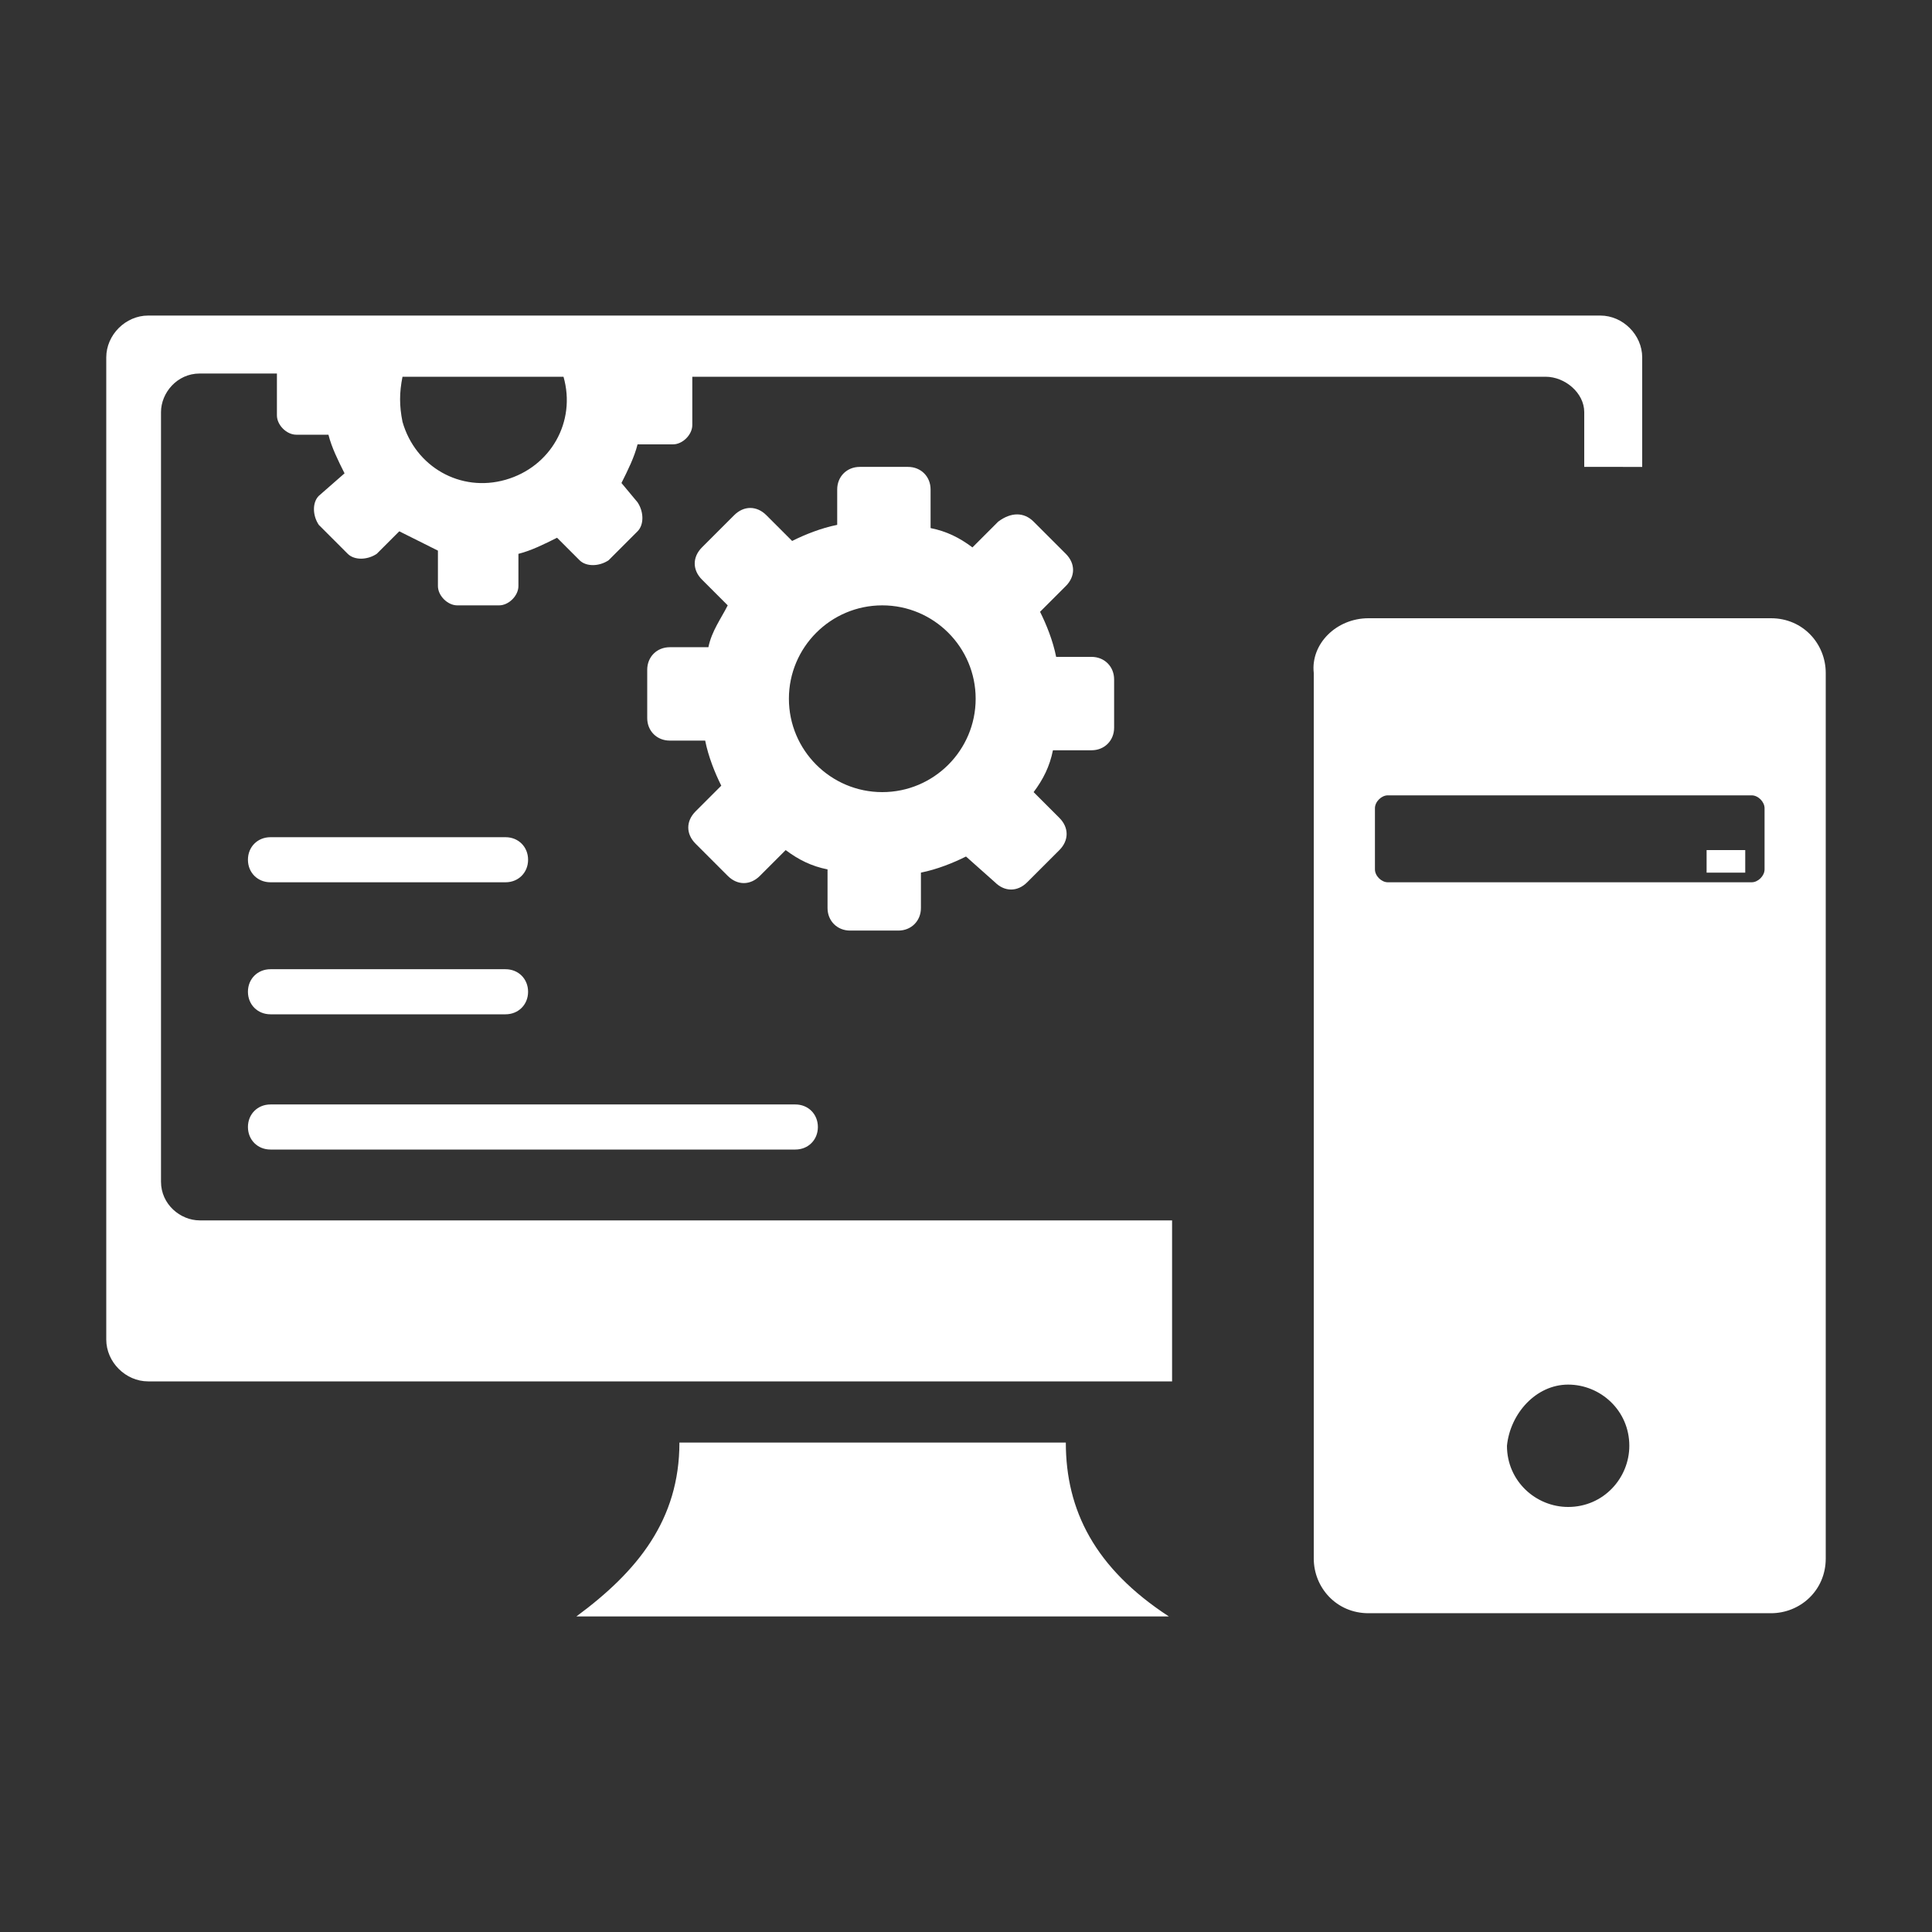
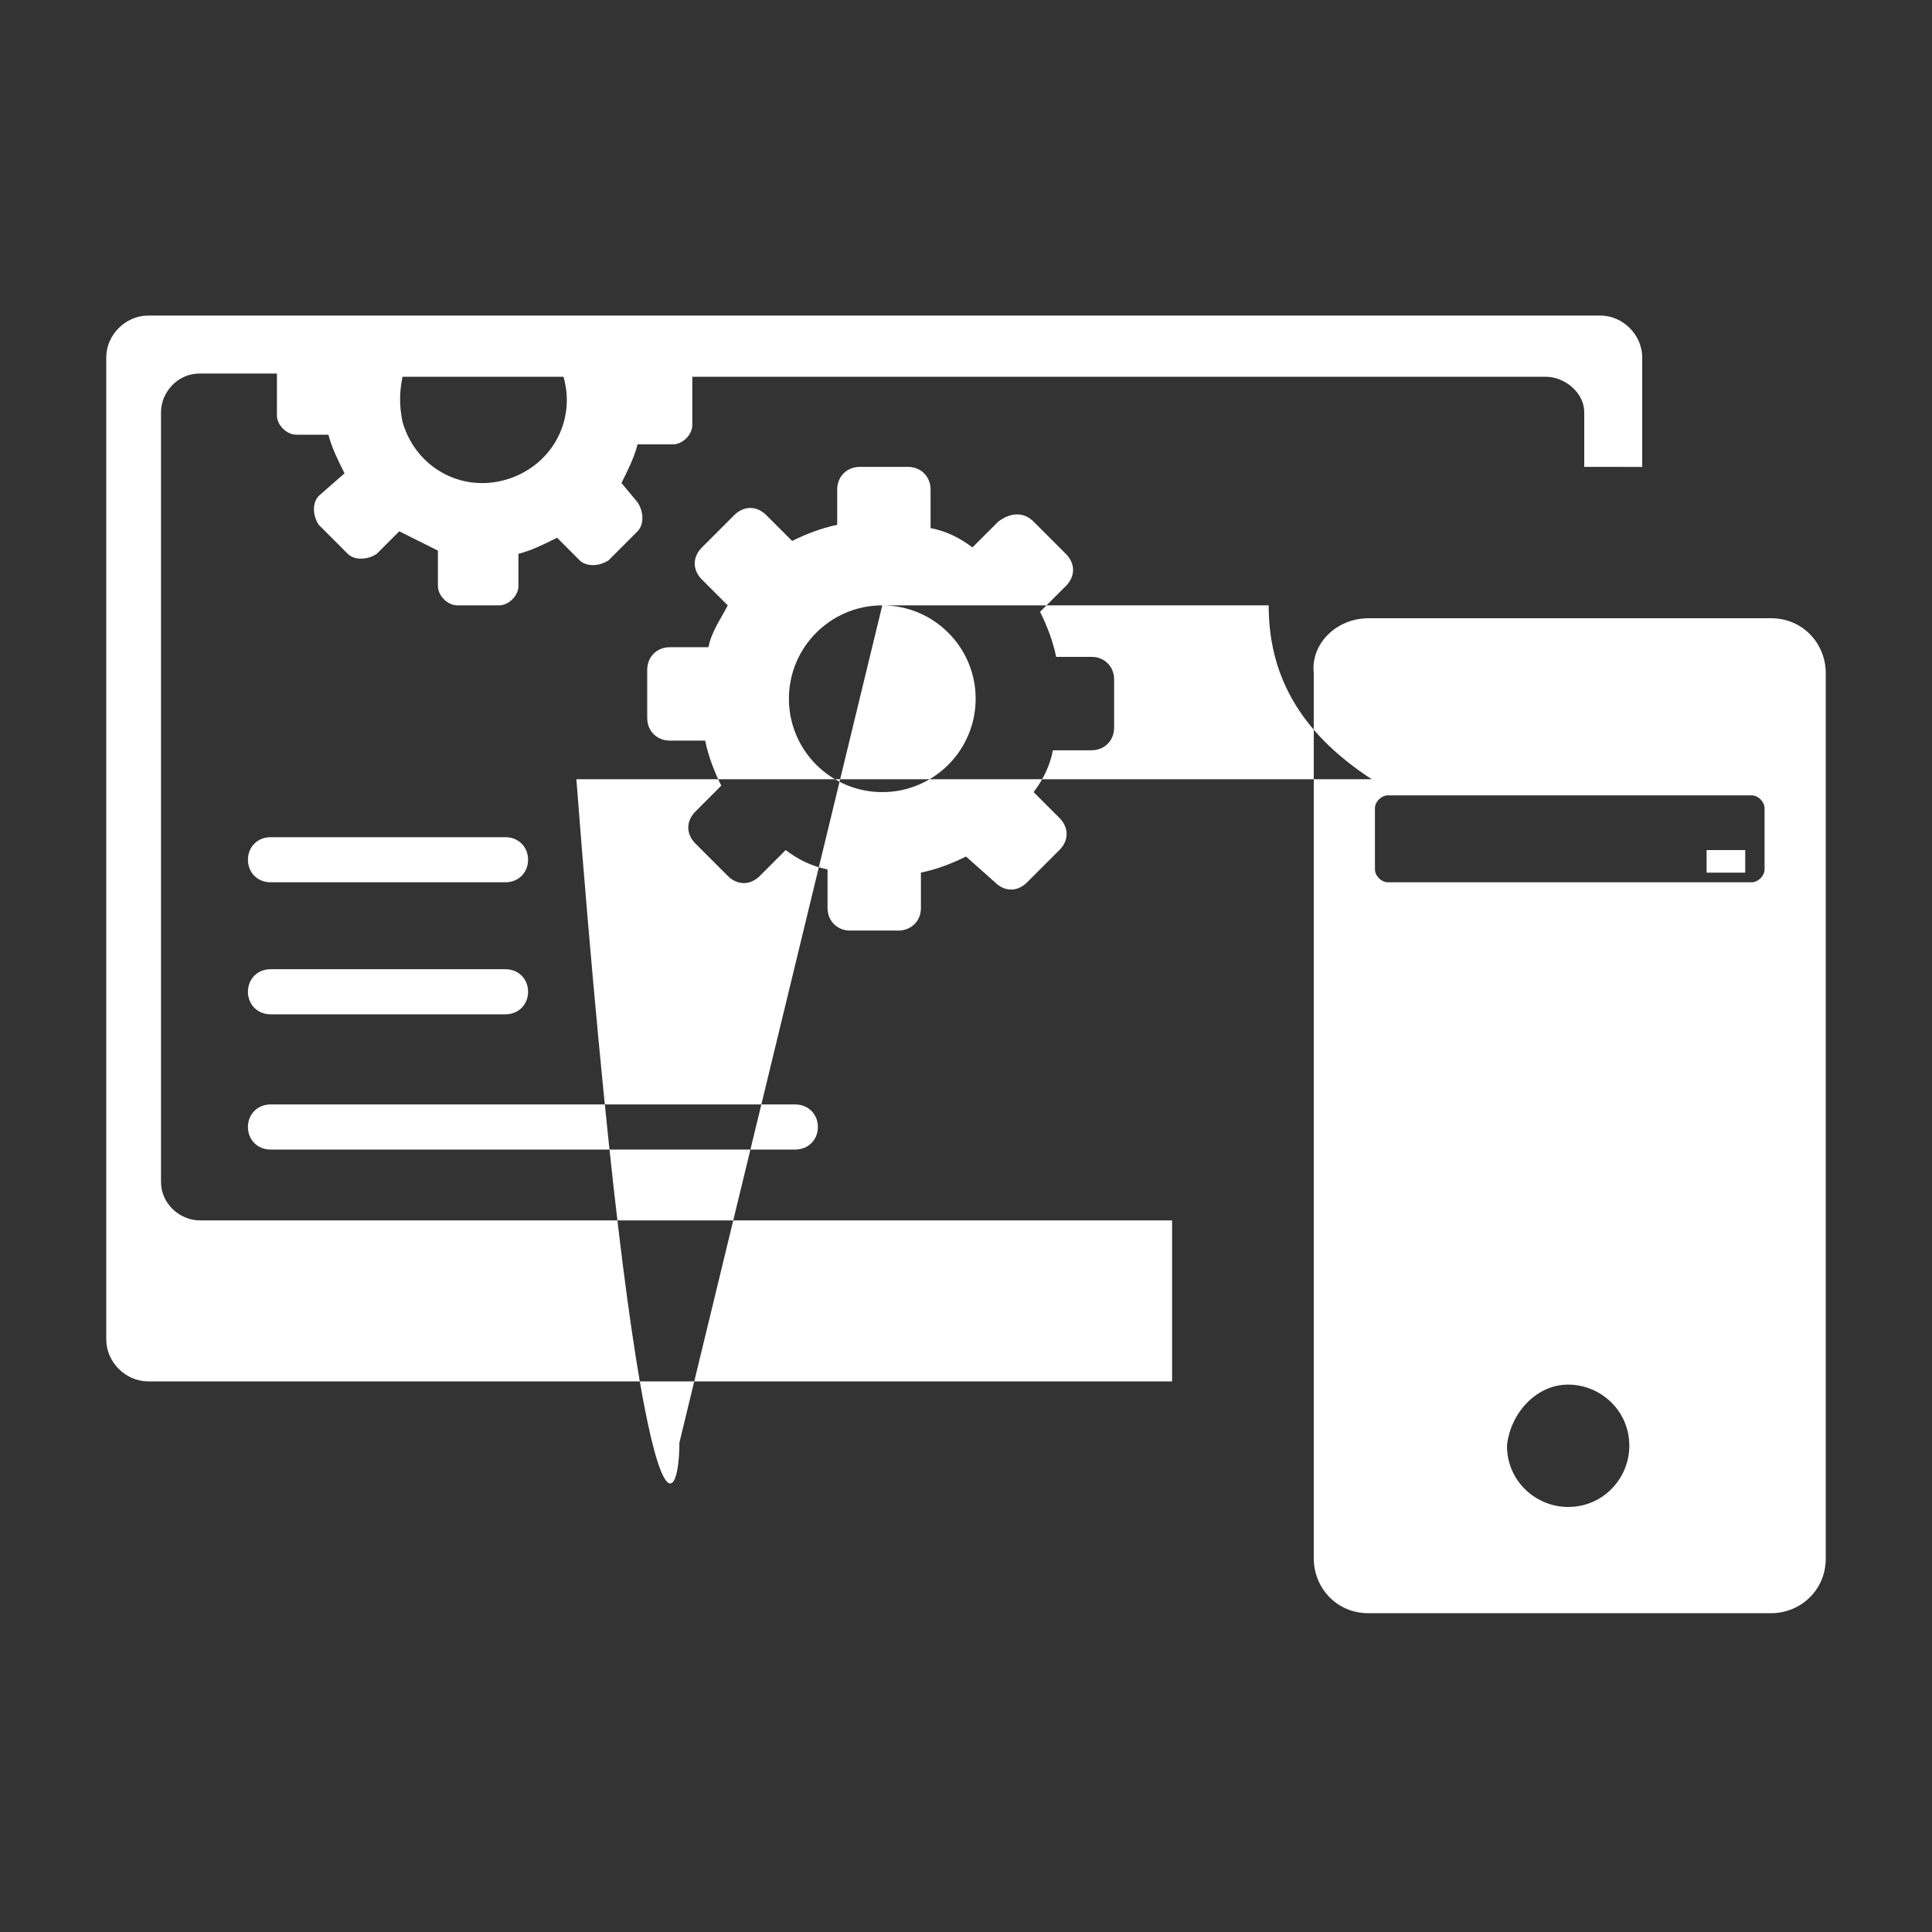
<svg xmlns="http://www.w3.org/2000/svg" version="1.1" id="Layer_1" x="0px" y="0px" viewBox="0 0 60 60" style="enable-background:new 0 0 60 60;" xml:space="preserve">
  <rect x="0" y="0" width="60" height="60" fill="#333333" stroke="none" />
  <style type="text/css">
	.st0{fill-rule:evenodd;clip-rule:evenodd;fill:#FFFFFF;}
</style>
-   <path class="st0" d="M42.5,19.2H55c1,0,1.7,0.8,1.7,1.7v27.5c0,1-0.8,1.7-1.7,1.7H42.5c-1,0-1.7-0.8-1.7-1.7V20.9  C40.7,20,41.5,19.2,42.5,19.2z M8.4,31.5c-0.4,0-0.7-0.3-0.7-0.7s0.3-0.7,0.7-0.7h7.3c0.4,0,0.7,0.3,0.7,0.7s-0.3,0.7-0.7,0.7H8.4z   M8.4,27.4c-0.4,0-0.7-0.3-0.7-0.7s0.3-0.7,0.7-0.7h7.3c0.4,0,0.7,0.3,0.7,0.7s-0.3,0.7-0.7,0.7H8.4z M8.4,35.7  c-0.4,0-0.7-0.3-0.7-0.7c0-0.4,0.3-0.7,0.7-0.7h16.3c0.4,0,0.7,0.3,0.7,0.7c0,0.4-0.3,0.7-0.7,0.7H8.4z M8.6,11.7v1.2  c0,0.3,0.3,0.6,0.6,0.6h1c0.1,0.4,0.3,0.8,0.5,1.2l-0.8,0.7c-0.2,0.2-0.2,0.6,0,0.9l0.9,0.9c0.2,0.2,0.6,0.2,0.9,0c0,0,0,0,0,0  l0.7-0.7c0.4,0.2,0.8,0.4,1.2,0.6v1.1c0,0.3,0.3,0.6,0.6,0.6c0,0,0,0,0,0h1.3c0.3,0,0.6-0.3,0.6-0.6v-1c0.4-0.1,0.8-0.3,1.2-0.5  l0.7,0.7c0.2,0.2,0.6,0.2,0.9,0c0,0,0,0,0,0l0.9-0.9c0.2-0.2,0.2-0.6,0-0.9L19.3,15c0.2-0.4,0.4-0.8,0.5-1.2h1.1  c0.3,0,0.6-0.3,0.6-0.6c0,0,0,0,0,0v-1.3c0-0.1,0-0.1,0-0.2H48c0.6,0,1.2,0.5,1.2,1.1v1.7H51v-3.4c0-0.7-0.6-1.3-1.3-1.3H4.6  c-0.7,0-1.3,0.6-1.3,1.3v30.5c0,0.7,0.6,1.3,1.3,1.3h31.8v-5H6.2c-0.6,0-1.2-0.5-1.2-1.2V12.8c0-0.6,0.5-1.2,1.2-1.2H8.6z   M17.5,11.7c0.4,1.4-0.4,2.8-1.8,3.2s-2.8-0.4-3.2-1.8c-0.1-0.5-0.1-0.9,0-1.4H17.5z M32.1,16.2l1,1c0.3,0.3,0.3,0.7,0,1  c0,0,0,0,0,0L32.3,19c0.2,0.4,0.4,0.9,0.5,1.4h1.1c0.4,0,0.7,0.3,0.7,0.7v1.5c0,0.4-0.3,0.7-0.7,0.7c0,0,0,0,0,0h-1.2  c-0.1,0.5-0.3,0.9-0.6,1.3l0.8,0.8c0.3,0.3,0.3,0.7,0,1c0,0,0,0,0,0l-1,1c-0.3,0.3-0.7,0.3-1,0c0,0,0,0,0,0L30,26.6  c-0.4,0.2-0.9,0.4-1.4,0.5v1.1c0,0.4-0.3,0.7-0.7,0.7l0,0h-1.5c-0.4,0-0.7-0.3-0.7-0.7V27c-0.5-0.1-0.9-0.3-1.3-0.6l-0.8,0.8  c-0.3,0.3-0.7,0.3-1,0l-1-1c-0.3-0.3-0.3-0.7,0-1l0.8-0.8c-0.2-0.4-0.4-0.9-0.5-1.4h-1.1c-0.4,0-0.7-0.3-0.7-0.7v-1.5  c0-0.4,0.3-0.7,0.7-0.7H22c0.1-0.5,0.4-0.9,0.6-1.3l-0.8-0.8c-0.3-0.3-0.3-0.7,0-1l1-1c0.3-0.3,0.7-0.3,1,0c0,0,0,0,0,0l0.8,0.8  c0.4-0.2,0.9-0.4,1.4-0.5v-1.1c0-0.4,0.3-0.7,0.7-0.7h1.5c0.4,0,0.7,0.3,0.7,0.7v1.2c0.5,0.1,0.9,0.3,1.3,0.6l0.8-0.8  C31.4,15.9,31.8,15.9,32.1,16.2C32.1,16.2,32.1,16.2,32.1,16.2L32.1,16.2z M27.4,18.8c1.6,0,2.9,1.3,2.9,2.9c0,1.6-1.3,2.9-2.9,2.9  c-1.6,0-2.9-1.3-2.9-2.9c0,0,0,0,0,0C24.5,20.1,25.8,18.8,27.4,18.8z M21.1,44.8h12c0,2.1,0.9,3.9,3.2,5.4H17.9  C19.8,48.8,21.1,47.2,21.1,44.8z M53,26.4h1.2v0.7H53V26.4z M48.7,43c1,0,1.9,0.8,1.9,1.9c0,1-0.8,1.9-1.9,1.9c-1,0-1.9-0.8-1.9-1.9  c0,0,0,0,0,0C46.9,43.9,47.7,43,48.7,43z M43.1,24.7h11.3c0.2,0,0.4,0.2,0.4,0.4V27c0,0.2-0.2,0.4-0.4,0.4H43.1  c-0.2,0-0.4-0.2-0.4-0.4v-1.9C42.7,24.9,42.9,24.7,43.1,24.7z" />
+   <path class="st0" d="M42.5,19.2H55c1,0,1.7,0.8,1.7,1.7v27.5c0,1-0.8,1.7-1.7,1.7H42.5c-1,0-1.7-0.8-1.7-1.7V20.9  C40.7,20,41.5,19.2,42.5,19.2z M8.4,31.5c-0.4,0-0.7-0.3-0.7-0.7s0.3-0.7,0.7-0.7h7.3c0.4,0,0.7,0.3,0.7,0.7s-0.3,0.7-0.7,0.7H8.4z   M8.4,27.4c-0.4,0-0.7-0.3-0.7-0.7s0.3-0.7,0.7-0.7h7.3c0.4,0,0.7,0.3,0.7,0.7s-0.3,0.7-0.7,0.7H8.4z M8.4,35.7  c-0.4,0-0.7-0.3-0.7-0.7c0-0.4,0.3-0.7,0.7-0.7h16.3c0.4,0,0.7,0.3,0.7,0.7c0,0.4-0.3,0.7-0.7,0.7H8.4z M8.6,11.7v1.2  c0,0.3,0.3,0.6,0.6,0.6h1c0.1,0.4,0.3,0.8,0.5,1.2l-0.8,0.7c-0.2,0.2-0.2,0.6,0,0.9l0.9,0.9c0.2,0.2,0.6,0.2,0.9,0c0,0,0,0,0,0  l0.7-0.7c0.4,0.2,0.8,0.4,1.2,0.6v1.1c0,0.3,0.3,0.6,0.6,0.6c0,0,0,0,0,0h1.3c0.3,0,0.6-0.3,0.6-0.6v-1c0.4-0.1,0.8-0.3,1.2-0.5  l0.7,0.7c0.2,0.2,0.6,0.2,0.9,0c0,0,0,0,0,0l0.9-0.9c0.2-0.2,0.2-0.6,0-0.9L19.3,15c0.2-0.4,0.4-0.8,0.5-1.2h1.1  c0.3,0,0.6-0.3,0.6-0.6c0,0,0,0,0,0v-1.3c0-0.1,0-0.1,0-0.2H48c0.6,0,1.2,0.5,1.2,1.1v1.7H51v-3.4c0-0.7-0.6-1.3-1.3-1.3H4.6  c-0.7,0-1.3,0.6-1.3,1.3v30.5c0,0.7,0.6,1.3,1.3,1.3h31.8v-5H6.2c-0.6,0-1.2-0.5-1.2-1.2V12.8c0-0.6,0.5-1.2,1.2-1.2H8.6z   M17.5,11.7c0.4,1.4-0.4,2.8-1.8,3.2s-2.8-0.4-3.2-1.8c-0.1-0.5-0.1-0.9,0-1.4H17.5z M32.1,16.2l1,1c0.3,0.3,0.3,0.7,0,1  c0,0,0,0,0,0L32.3,19c0.2,0.4,0.4,0.9,0.5,1.4h1.1c0.4,0,0.7,0.3,0.7,0.7v1.5c0,0.4-0.3,0.7-0.7,0.7c0,0,0,0,0,0h-1.2  c-0.1,0.5-0.3,0.9-0.6,1.3l0.8,0.8c0.3,0.3,0.3,0.7,0,1c0,0,0,0,0,0l-1,1c-0.3,0.3-0.7,0.3-1,0c0,0,0,0,0,0L30,26.6  c-0.4,0.2-0.9,0.4-1.4,0.5v1.1c0,0.4-0.3,0.7-0.7,0.7l0,0h-1.5c-0.4,0-0.7-0.3-0.7-0.7V27c-0.5-0.1-0.9-0.3-1.3-0.6l-0.8,0.8  c-0.3,0.3-0.7,0.3-1,0l-1-1c-0.3-0.3-0.3-0.7,0-1l0.8-0.8c-0.2-0.4-0.4-0.9-0.5-1.4h-1.1c-0.4,0-0.7-0.3-0.7-0.7v-1.5  c0-0.4,0.3-0.7,0.7-0.7H22c0.1-0.5,0.4-0.9,0.6-1.3l-0.8-0.8c-0.3-0.3-0.3-0.7,0-1l1-1c0.3-0.3,0.7-0.3,1,0c0,0,0,0,0,0l0.8,0.8  c0.4-0.2,0.9-0.4,1.4-0.5v-1.1c0-0.4,0.3-0.7,0.7-0.7h1.5c0.4,0,0.7,0.3,0.7,0.7v1.2c0.5,0.1,0.9,0.3,1.3,0.6l0.8-0.8  C31.4,15.9,31.8,15.9,32.1,16.2C32.1,16.2,32.1,16.2,32.1,16.2L32.1,16.2z M27.4,18.8c1.6,0,2.9,1.3,2.9,2.9c0,1.6-1.3,2.9-2.9,2.9  c-1.6,0-2.9-1.3-2.9-2.9c0,0,0,0,0,0C24.5,20.1,25.8,18.8,27.4,18.8z h12c0,2.1,0.9,3.9,3.2,5.4H17.9  C19.8,48.8,21.1,47.2,21.1,44.8z M53,26.4h1.2v0.7H53V26.4z M48.7,43c1,0,1.9,0.8,1.9,1.9c0,1-0.8,1.9-1.9,1.9c-1,0-1.9-0.8-1.9-1.9  c0,0,0,0,0,0C46.9,43.9,47.7,43,48.7,43z M43.1,24.7h11.3c0.2,0,0.4,0.2,0.4,0.4V27c0,0.2-0.2,0.4-0.4,0.4H43.1  c-0.2,0-0.4-0.2-0.4-0.4v-1.9C42.7,24.9,42.9,24.7,43.1,24.7z" />
</svg>